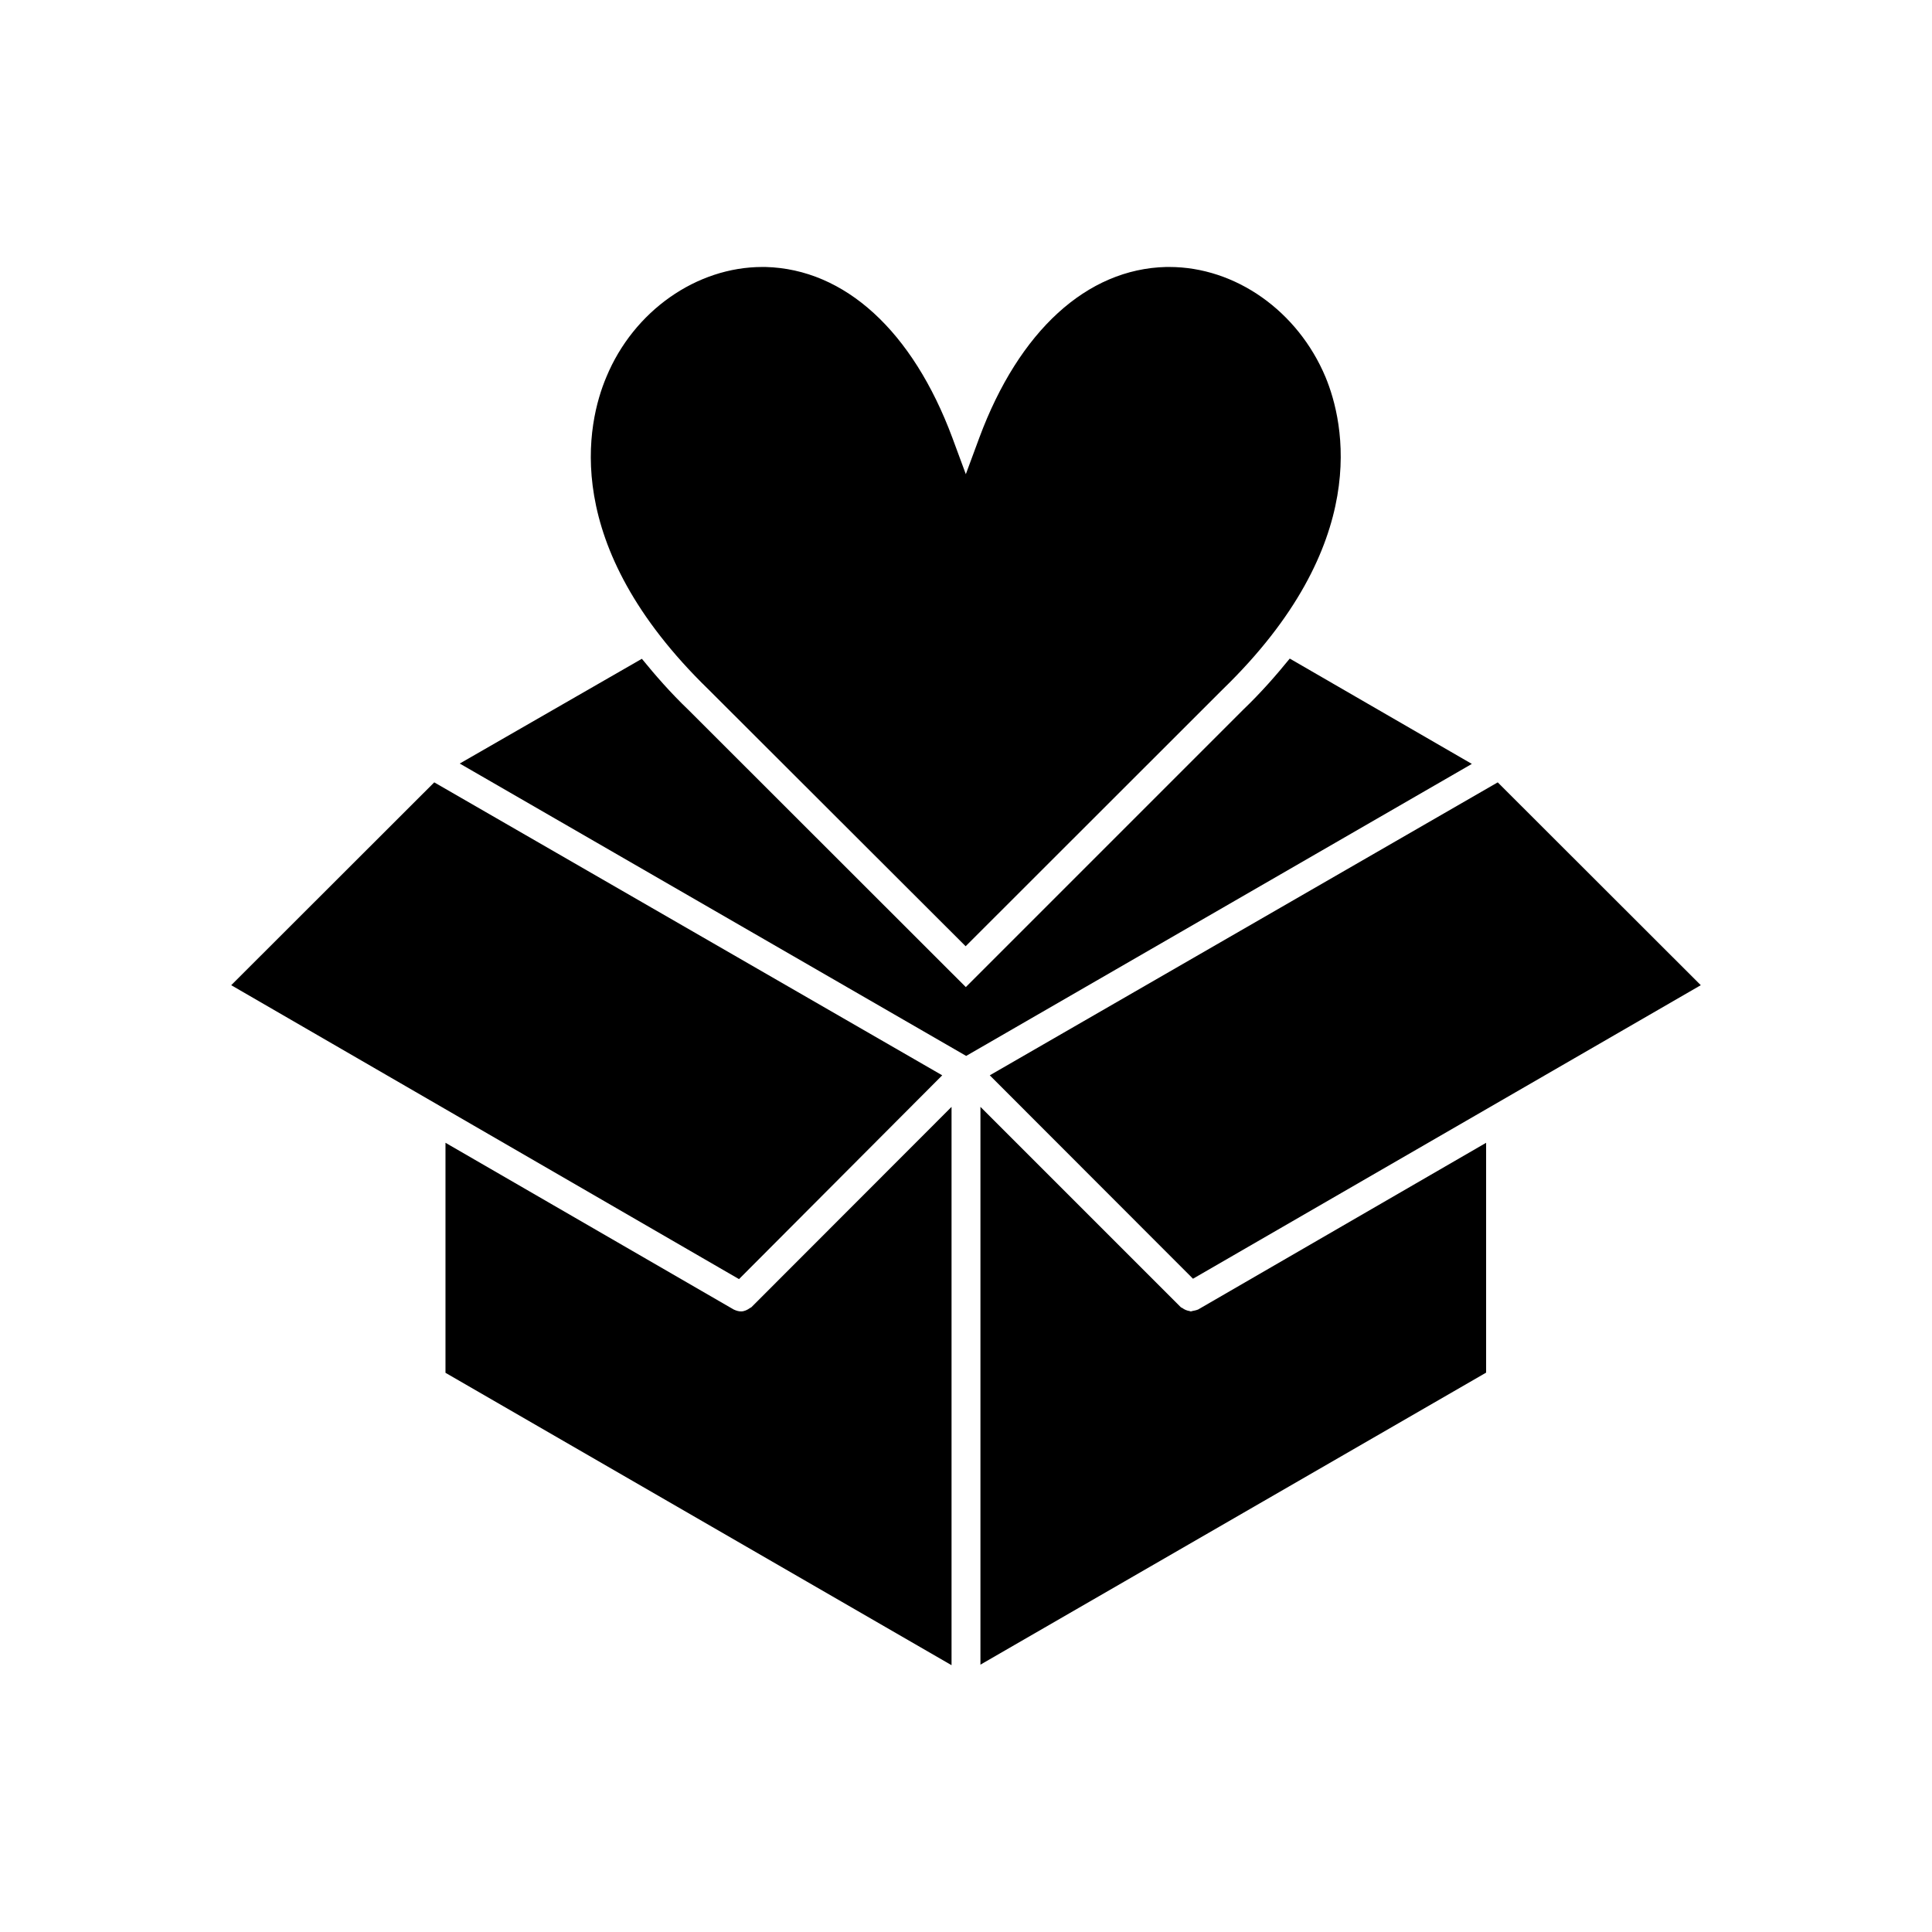
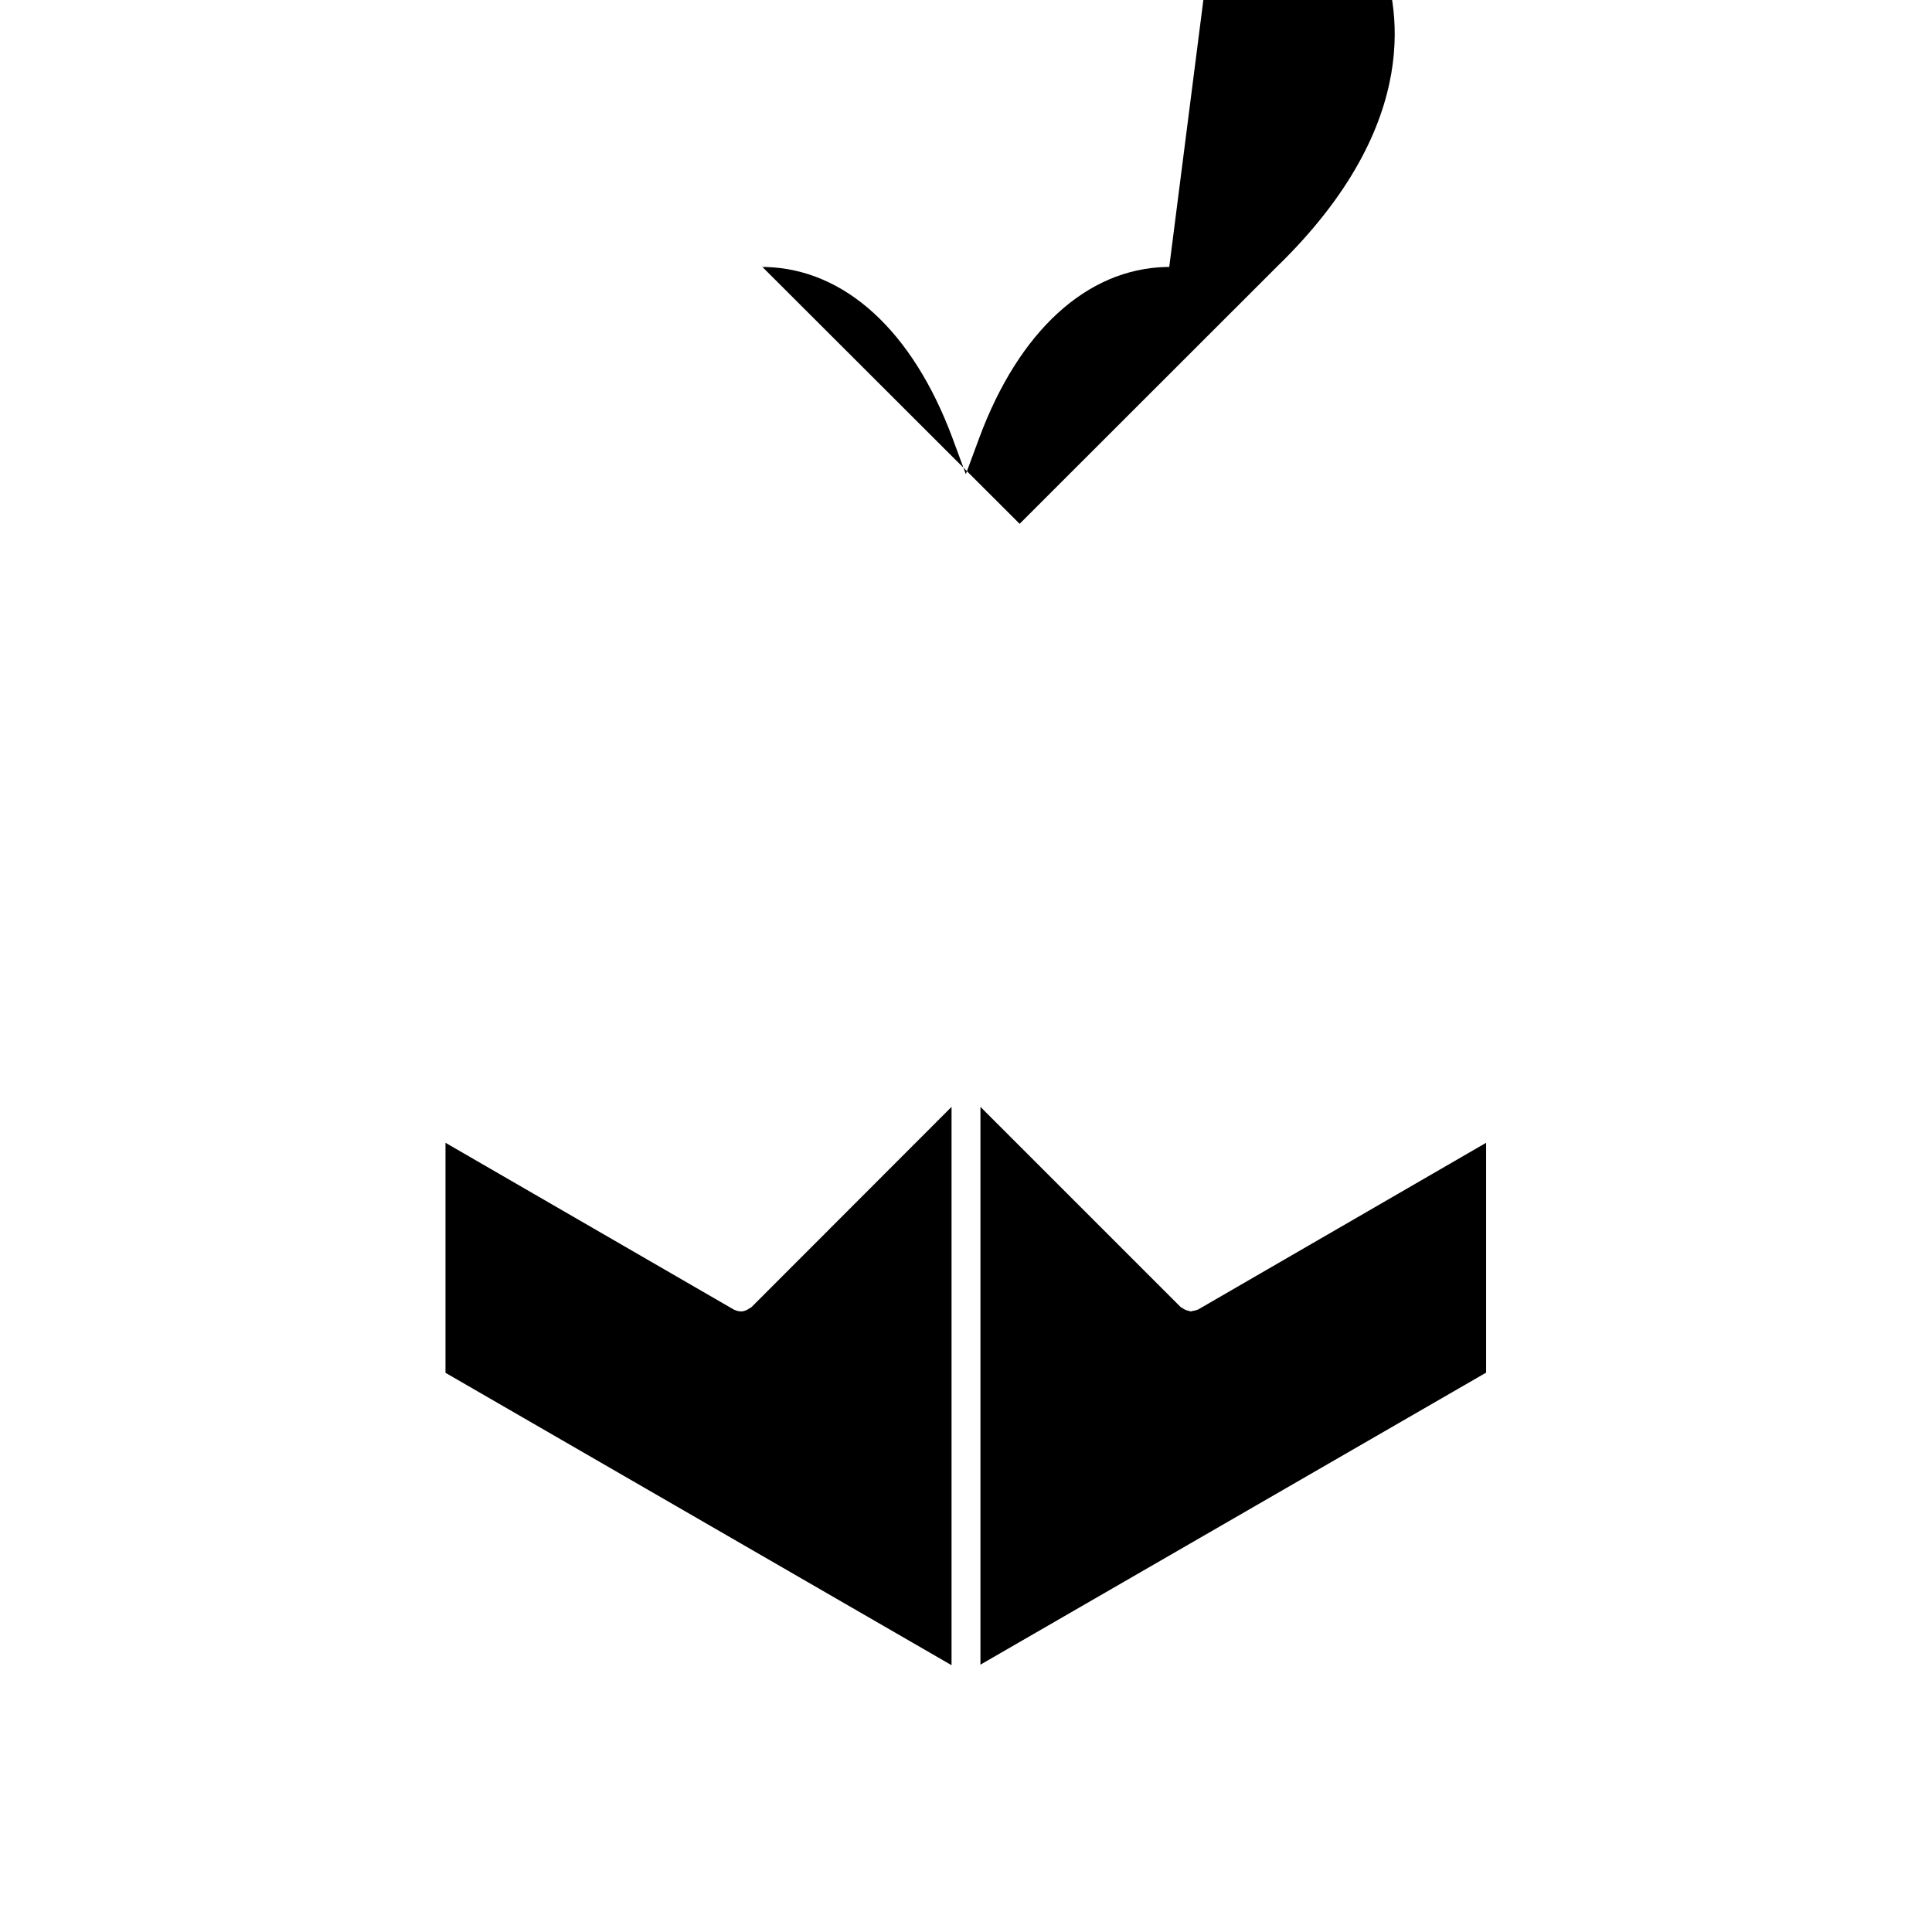
<svg xmlns="http://www.w3.org/2000/svg" fill="#000000" width="800px" height="800px" version="1.1" viewBox="144 144 512 512">
  <g>
-     <path d="m453.86 214.75h-0.805c-21.008 0.504-38.996 16.93-49.523 45.242l-3.578 9.672-3.578-9.672c-10.531-28.266-28.465-44.688-49.523-45.242h-0.805c-17.434 0-34.109 11.637-41.363 29.172-5.09 12.043-12.543 44.285 27.055 82.777l68.164 68.066 68.113-68.066c39.699-38.492 32.242-70.734 27.258-82.777-7.356-17.531-23.883-29.172-41.414-29.172z" />
-     <path d="m485.8 318.53c-3.578 4.383-7.559 8.969-12.344 13.551l-73.504 73.508-73.508-73.453c-4.785-4.586-8.766-9.168-12.344-13.551l-48.266 27.762 134.21 77.484 134.01-77.387z" />
-     <path d="m393.7 428.97-134.62-77.637-53.805 53.754 134.57 77.891z" />
-     <path d="m406.3 428.97 53.855 53.906 134.57-77.789-53.809-53.754z" />
+     <path d="m453.86 214.75h-0.805c-21.008 0.504-38.996 16.93-49.523 45.242l-3.578 9.672-3.578-9.672c-10.531-28.266-28.465-44.688-49.523-45.242h-0.805l68.164 68.066 68.113-68.066c39.699-38.492 32.242-70.734 27.258-82.777-7.356-17.531-23.883-29.172-41.414-29.172z" />
    <path d="m459.95 491.44c-0.102 0-0.203 0.102-0.402 0.102-0.102 0-0.203-0.102-0.301-0.102-0.707-0.102-1.41-0.402-1.914-0.805-0.203-0.102-0.301-0.102-0.402-0.203l-53.105-53.102v147.82l134.01-77.387v-60.91l-76.328 44.184c-0.5 0.203-1.055 0.305-1.559 0.406z" />
    <path d="m342.77 490.63c-0.707 0.504-1.512 0.906-2.367 0.906-0.707 0-1.309-0.203-1.965-0.504l-76.379-44.184v60.961l134.11 77.484v-147.96l-53.051 53.102c-0.098 0.098-0.25 0.098-0.352 0.199z" />
  </g>
</svg>